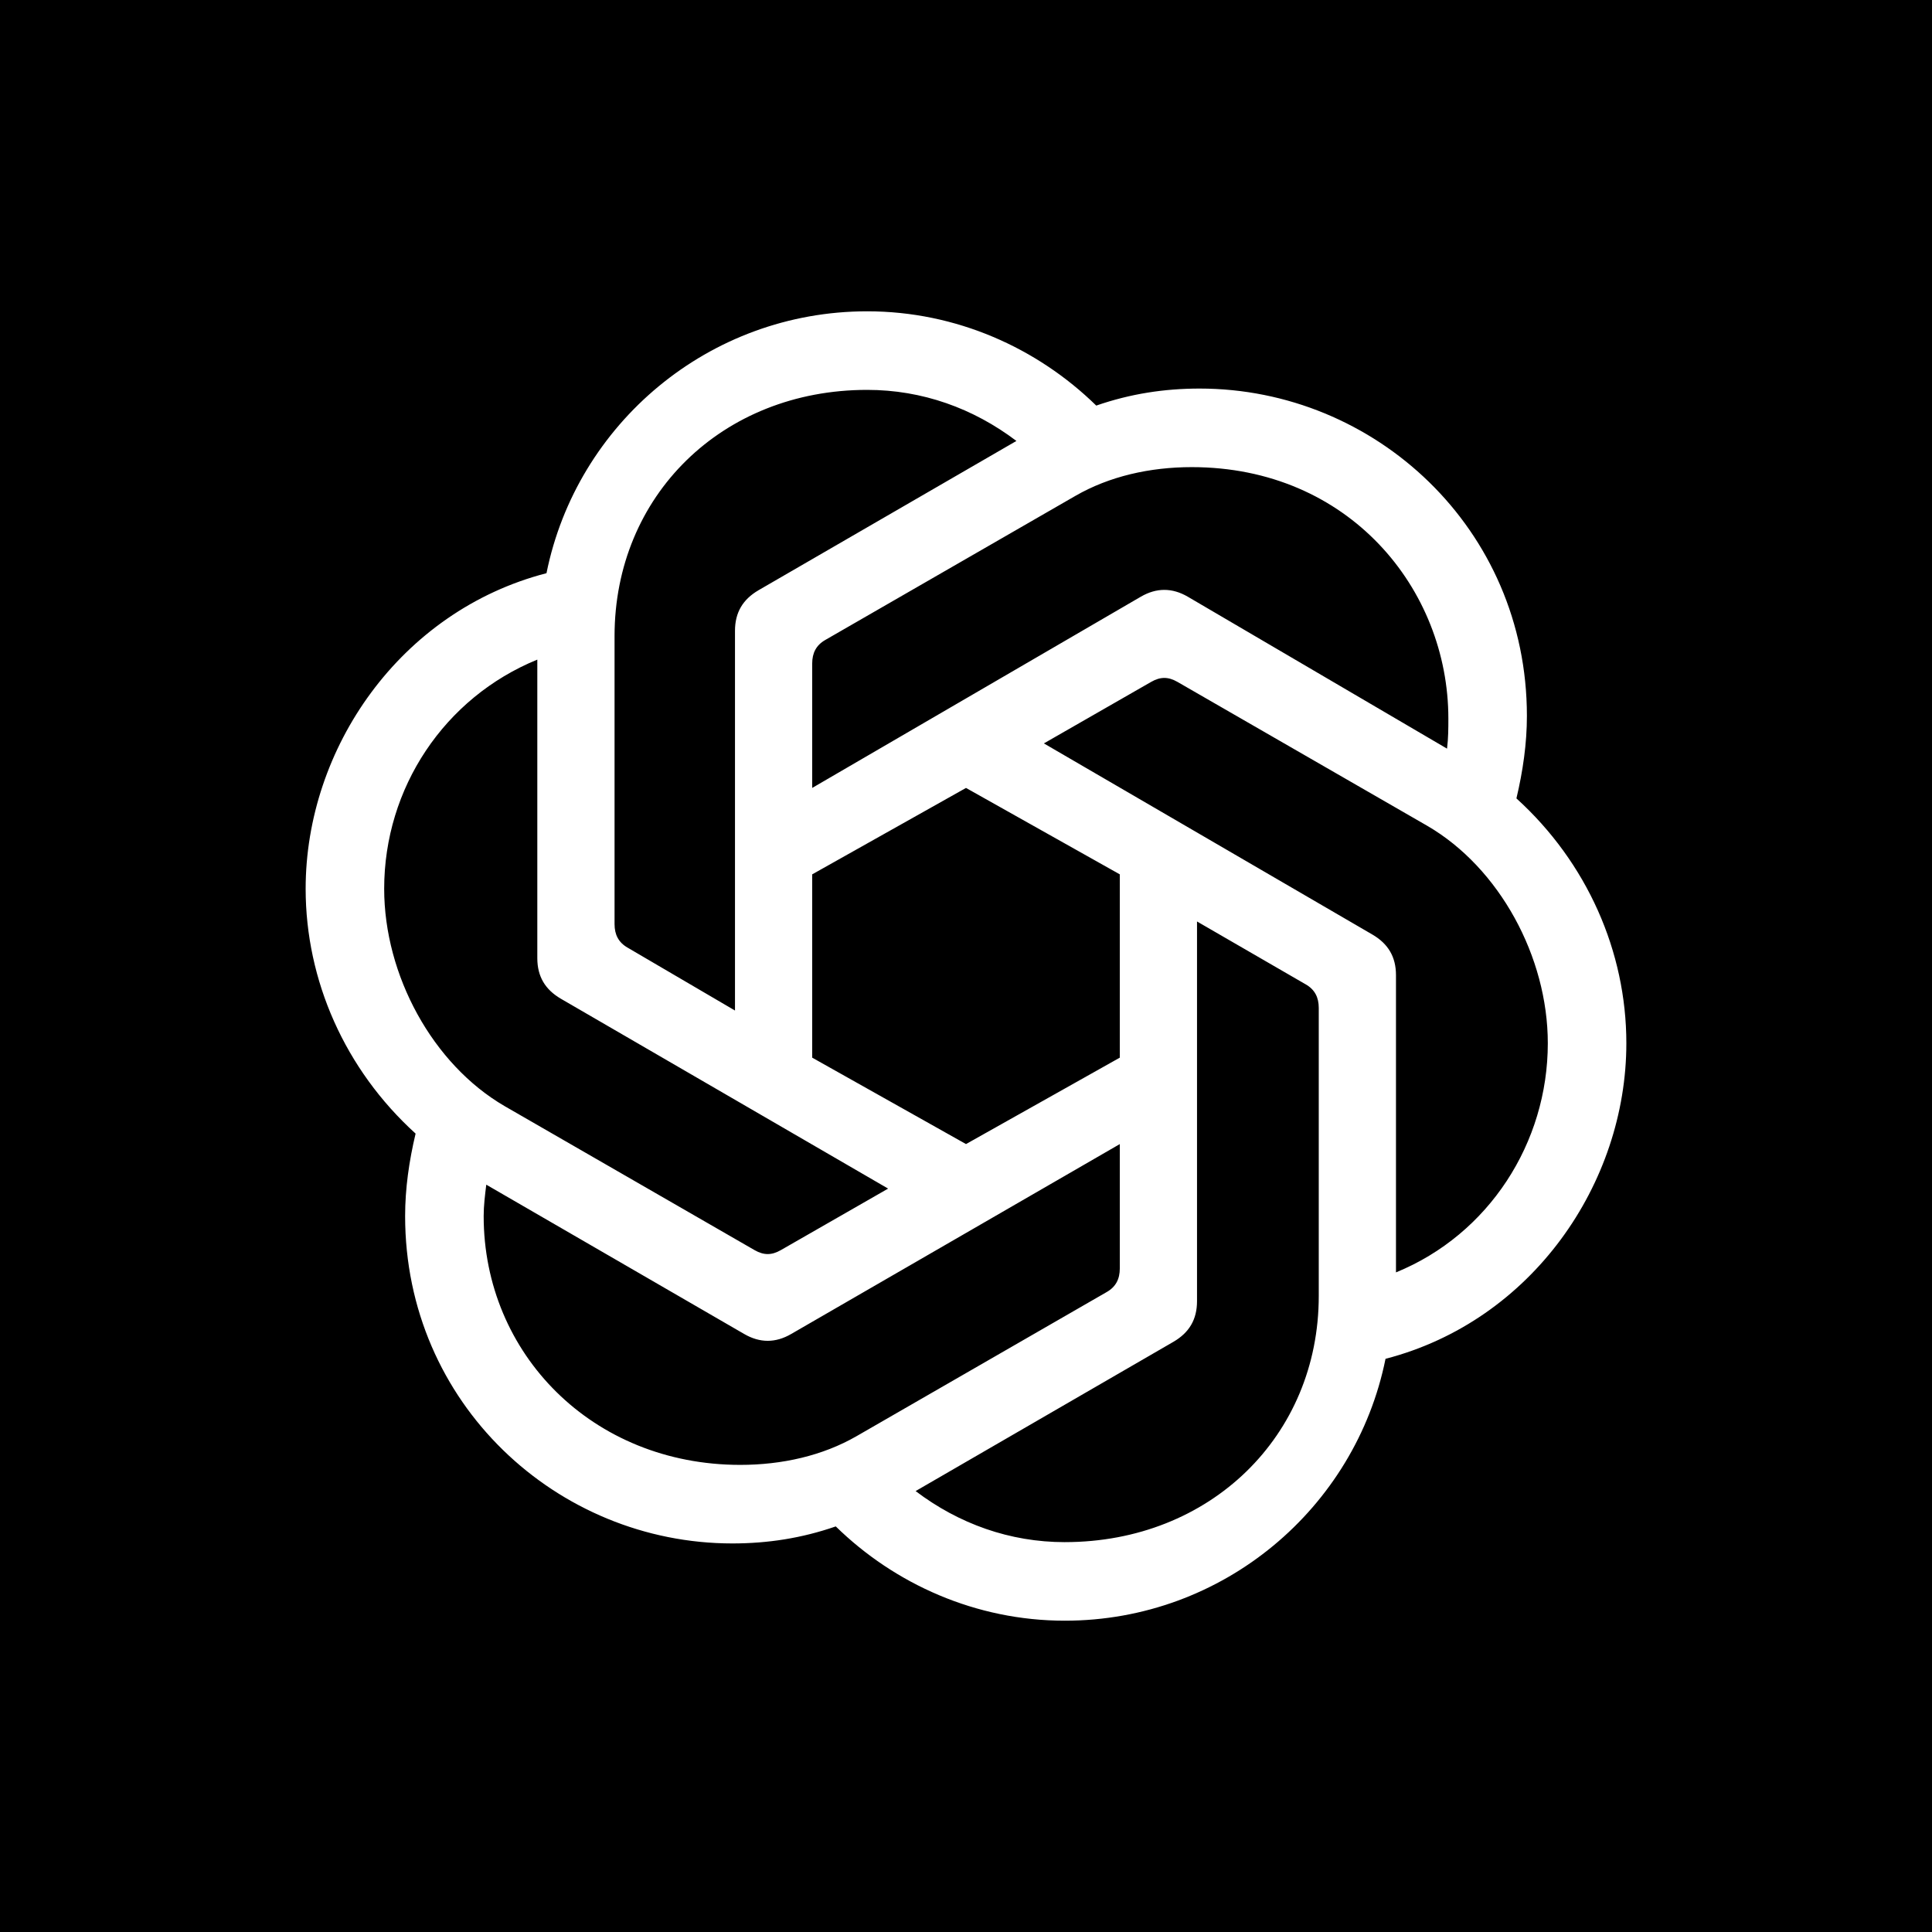
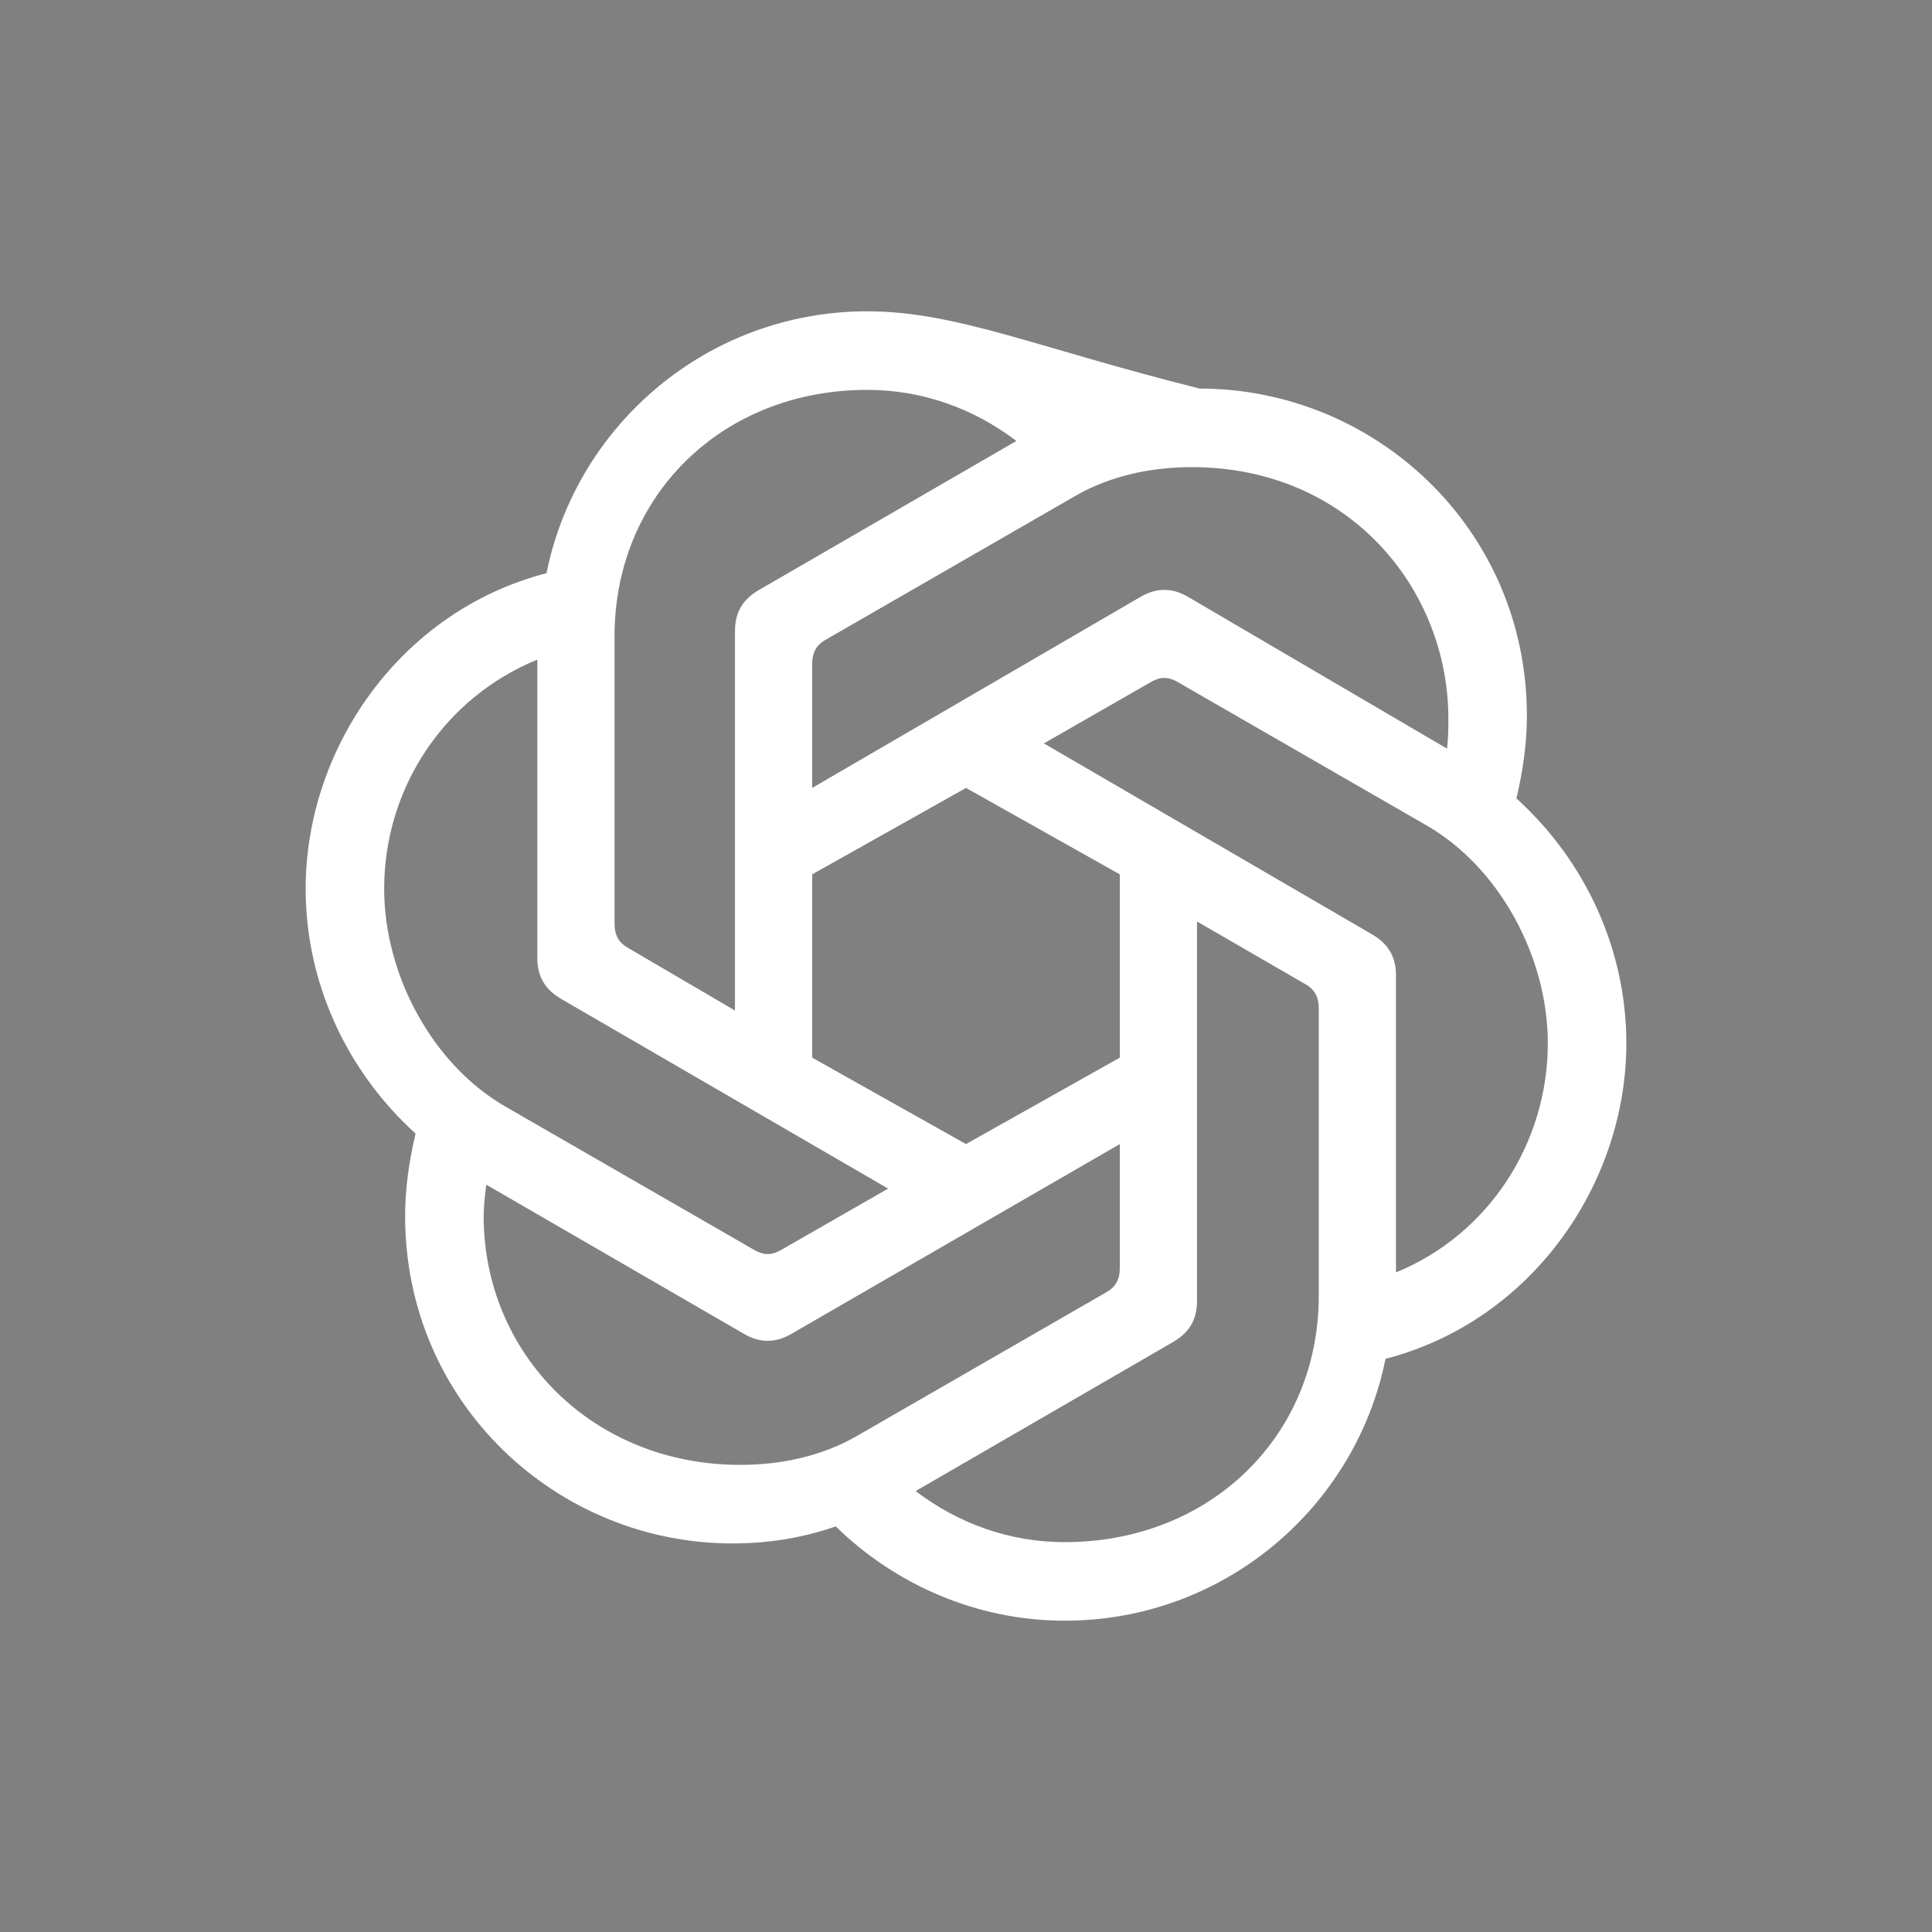
<svg xmlns="http://www.w3.org/2000/svg" width="1024" height="1024" viewBox="0 0 1024 1024" fill="none">
  <rect x="0" y="0" width="1024" height="1024" fill="#808080" stroke="none" />
  <g clip-path="url(#clip0_2158_28)">
-     <rect width="1024" height="1024" fill="black" />
-     <path d="M430.482 417.617V351.685C430.482 346.134 432.565 341.967 437.422 339.192L569.934 262.855C587.969 252.446 609.478 247.587 631.675 247.587C714.925 247.587 767.661 312.133 767.661 380.835C767.661 385.691 767.661 391.242 766.954 396.798L629.592 316.292C621.269 311.438 612.941 311.438 604.618 316.292L430.482 417.617ZM739.899 674.399V516.856C739.899 507.136 735.736 500.199 727.41 495.34L553.278 394.02L610.167 361.397C615.024 358.625 619.186 358.625 624.038 361.397L756.55 437.739C794.697 459.947 820.371 507.136 820.371 552.938C820.371 605.683 789.17 654.264 739.899 674.391V674.399ZM389.553 535.597L332.664 502.285C327.812 499.515 325.727 495.351 325.727 489.795V337.119C325.727 262.858 382.616 206.643 459.628 206.643C488.765 206.643 515.814 216.364 538.717 233.71L402.044 312.827C393.727 317.686 389.558 324.626 389.558 334.344V535.605L389.553 535.597ZM512 606.383L430.482 560.58V463.425L512 417.622L593.515 463.425V560.58L512 606.383ZM564.38 817.367C535.24 817.367 508.188 807.647 485.291 790.3L621.958 711.178C630.281 706.324 634.444 699.382 634.444 689.662V488.403L692.03 521.715C696.887 524.485 698.97 528.652 698.97 534.208V686.884C698.97 761.142 641.384 817.359 564.38 817.359V817.367ZM399.959 662.603L267.447 586.261C229.287 564.053 203.623 516.864 203.623 471.062C203.623 417.622 235.535 369.736 284.787 349.609V507.841C284.787 517.561 288.956 524.498 297.276 529.357L470.72 629.983L413.831 662.603C408.976 665.375 404.811 665.375 399.959 662.603ZM392.333 776.418C313.935 776.418 256.355 717.426 256.355 644.556C256.355 639.006 257.052 633.455 257.738 627.899L394.405 707.021C402.728 711.875 411.062 711.875 419.38 707.021L593.515 606.391V672.32C593.515 677.876 591.432 682.041 586.575 684.813L454.068 761.155C436.029 771.565 414.52 776.418 392.325 776.418H392.333ZM564.38 859C648.327 859 718.39 799.318 734.355 720.201C812.067 700.071 862 627.202 862 552.946C862 504.366 841.199 457.177 803.736 423.168C807.194 408.594 809.29 394.02 809.29 379.449C809.29 280.21 728.804 205.946 635.838 205.946C617.109 205.946 599.072 208.716 581.037 214.969C549.812 184.43 506.8 165 459.628 165C375.681 165 305.615 224.682 289.652 303.799C211.952 323.929 162 396.798 162 471.054C162 519.637 182.812 566.826 220.275 600.832C216.804 615.406 214.723 629.983 214.723 644.554C214.723 743.793 295.201 818.056 388.167 818.056C406.894 818.056 424.934 815.284 442.971 809.031C474.188 839.57 517.203 859 564.38 859Z" fill="white" />
+     <path d="M430.482 417.617V351.685C430.482 346.134 432.565 341.967 437.422 339.192L569.934 262.855C587.969 252.446 609.478 247.587 631.675 247.587C714.925 247.587 767.661 312.133 767.661 380.835C767.661 385.691 767.661 391.242 766.954 396.798L629.592 316.292C621.269 311.438 612.941 311.438 604.618 316.292L430.482 417.617ZM739.899 674.399V516.856C739.899 507.136 735.736 500.199 727.41 495.34L553.278 394.02L610.167 361.397C615.024 358.625 619.186 358.625 624.038 361.397L756.55 437.739C794.697 459.947 820.371 507.136 820.371 552.938C820.371 605.683 789.17 654.264 739.899 674.391V674.399ZM389.553 535.597L332.664 502.285C327.812 499.515 325.727 495.351 325.727 489.795V337.119C325.727 262.858 382.616 206.643 459.628 206.643C488.765 206.643 515.814 216.364 538.717 233.71L402.044 312.827C393.727 317.686 389.558 324.626 389.558 334.344V535.605L389.553 535.597ZM512 606.383L430.482 560.58V463.425L512 417.622L593.515 463.425V560.58L512 606.383ZM564.38 817.367C535.24 817.367 508.188 807.647 485.291 790.3L621.958 711.178C630.281 706.324 634.444 699.382 634.444 689.662V488.403L692.03 521.715C696.887 524.485 698.97 528.652 698.97 534.208V686.884C698.97 761.142 641.384 817.359 564.38 817.359V817.367ZM399.959 662.603L267.447 586.261C229.287 564.053 203.623 516.864 203.623 471.062C203.623 417.622 235.535 369.736 284.787 349.609V507.841C284.787 517.561 288.956 524.498 297.276 529.357L470.72 629.983L413.831 662.603C408.976 665.375 404.811 665.375 399.959 662.603ZM392.333 776.418C313.935 776.418 256.355 717.426 256.355 644.556C256.355 639.006 257.052 633.455 257.738 627.899L394.405 707.021C402.728 711.875 411.062 711.875 419.38 707.021L593.515 606.391V672.32C593.515 677.876 591.432 682.041 586.575 684.813L454.068 761.155C436.029 771.565 414.52 776.418 392.325 776.418H392.333ZM564.38 859C648.327 859 718.39 799.318 734.355 720.201C812.067 700.071 862 627.202 862 552.946C862 504.366 841.199 457.177 803.736 423.168C807.194 408.594 809.29 394.02 809.29 379.449C809.29 280.21 728.804 205.946 635.838 205.946C549.812 184.43 506.8 165 459.628 165C375.681 165 305.615 224.682 289.652 303.799C211.952 323.929 162 396.798 162 471.054C162 519.637 182.812 566.826 220.275 600.832C216.804 615.406 214.723 629.983 214.723 644.554C214.723 743.793 295.201 818.056 388.167 818.056C406.894 818.056 424.934 815.284 442.971 809.031C474.188 839.57 517.203 859 564.38 859Z" fill="white" />
  </g>
  <defs>
    <clipPath id="clip0_2158_28">
      <rect width="1024" height="1024" fill="white" />
    </clipPath>
  </defs>
</svg>